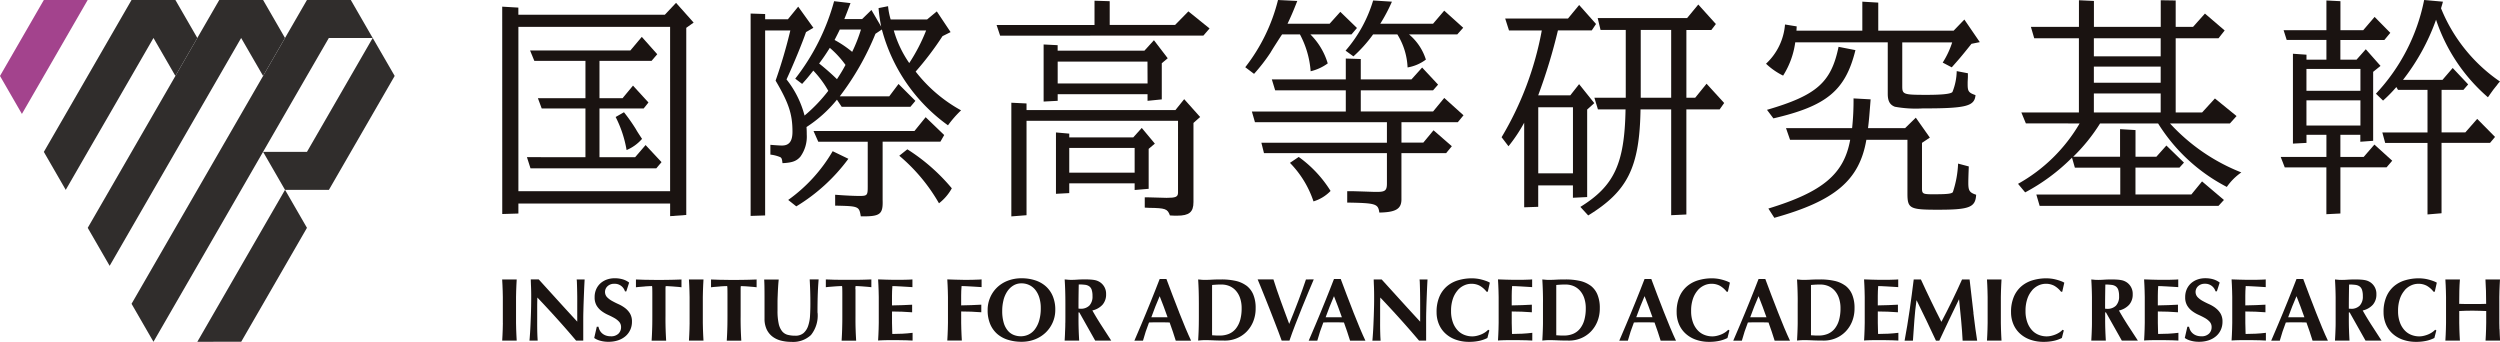
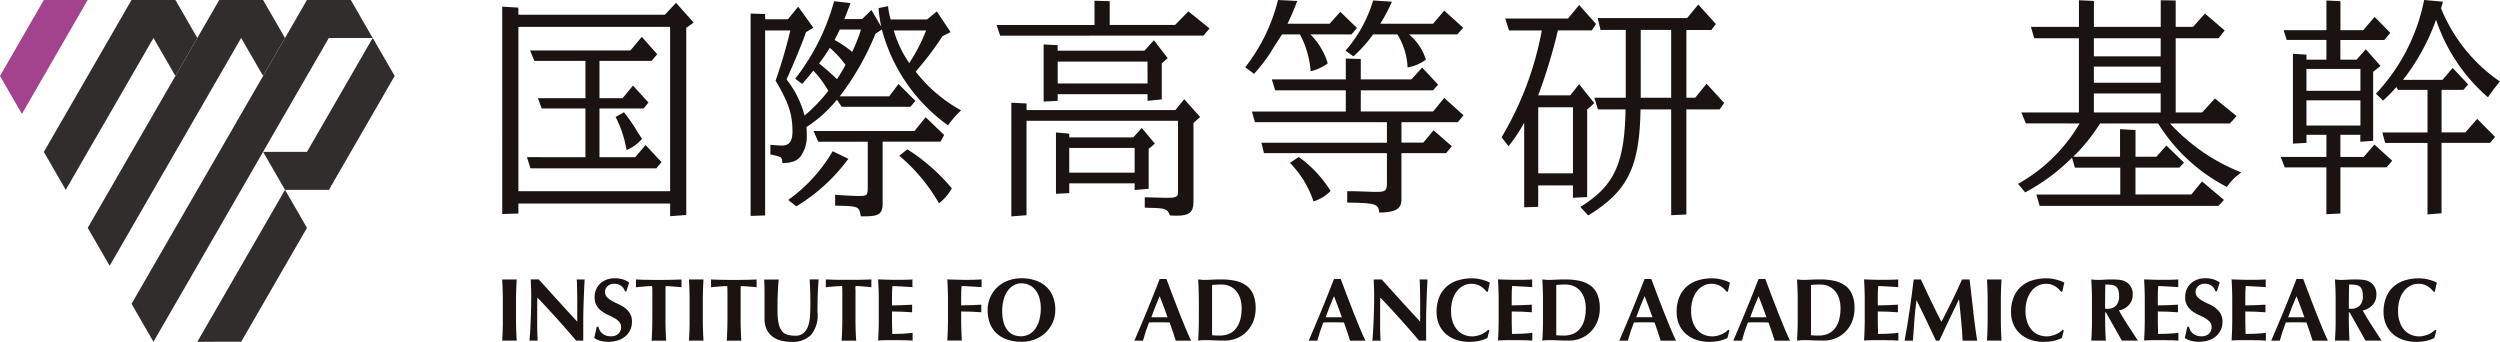
<svg xmlns="http://www.w3.org/2000/svg" id="logo" width="263.333" height="36" viewBox="0 0 263.333 36">
  <defs>
    <clipPath id="clip-path">
      <rect id="長方形_2" data-name="長方形 2" width="263.333" height="36" fill="none" />
    </clipPath>
  </defs>
  <path id="パス_1" data-name="パス 1" d="M4.618,0,2.308,4V4L0,8V8l2.308,4L4.618,8,6.926,4l2.31-4Z" transform="translate(0 0)" fill="#a3438d" />
  <path id="パス_2" data-name="パス 2" d="M38.109,4h0V4ZM35.8,0,33.491,4,31.183,8V8h0l-2.308,4-2.309,4h0l-2.309,4v0l-2.309,4v0l2.309,4h0l2.307-4h0l2.309-4v0l2.308-4h0l2.309-4L35.8,8h0V8l2.308-4L40.42,8l2.308-4L40.42,0Z" transform="translate(-12.707)" fill="#302d2c" />
  <path id="パス_3" data-name="パス 3" d="M20.207,0,15.589,8V8h0l-2.308,4L10.97,16l0,0,2.307,4h0l2.307-4h0L17.9,12l2.309-4h0V8l2.309-4,2.31,4,2.309-4L24.828,0Z" transform="translate(-6.352 0)" fill="#302d2c" />
  <path id="パス_4" data-name="パス 4" d="M51.394,0l-2.31,4L46.775,8l-2.309,4-2.31,4v0l-2.309,4-2.311,4-4.617,8v0l2.308,4,2.309-4,2.309-4h0l2.309-4v0l2.308-4h0l2.307-4,0,0,4.617-8,0,0L53.7,4h4.619L56.014,0Z" transform="translate(-19.062 0)" fill="#302d2c" />
  <path id="パス_5" data-name="パス 5" d="M79.7,13.5v0h0l-2.309,4-2.309,4h0l-2.309,4H68.148l-2.307-4h4.618l2.309-4,2.309-4h0v0l2.309-4Z" transform="translate(-38.127 -5.502)" fill="#302d2c" />
  <path id="パス_6" data-name="パス 6" d="M58.614,47.513l-2.309,4v0l-2.309,4h0l-2.308,4-2.309,4H54l2.309-4,2.309-4h0l2.308-4v0l-2.308-4Z" transform="translate(-28.593 -27.514)" fill="#302d2c" />
  <g id="グループ_2" data-name="グループ 2" transform="translate(0 0)">
    <g id="グループ_1" data-name="グループ 1" clip-path="url(#clip-path)">
      <path id="パス_7" data-name="パス 7" d="M125.675,1.114l1.7.1v.751h15.43L143.985.713l1.853,2.079-.776.551V23.056l-1.7.125V21.854H127.379v1.051l-1.7.051Zm17.684,2.129H127.379V20.551h15.981ZM134.442,16.97V11.835h-4.608l-.4-1.078h5.009V6.825h-5.385l-.451-1.1h10.57l1.2-1.428,1.628,1.829-.6.7H135.92v3.932h2.43l1.1-1.327,1.628,1.778-.5.626H135.92V16.97h3.757l1.1-1.278,1.678,1.8-.551.652h-13.25l-.375-1.177Zm5.962-1.929a4.419,4.419,0,0,1-1.628,1.177,12.1,12.1,0,0,0-1.153-3.482l.877-.5a18.2,18.2,0,0,1,1.253,1.778c.15.275.325.526.5.8Z" transform="translate(-72.775 -0.413)" fill="#1a1311" />
      <path id="パス_8" data-name="パス 8" d="M189.367,1.65V2.2h2.4L192.849.873l1.6,2.23-.777.451c-.376,1.1-1.3,3.356-2.054,4.984a10.28,10.28,0,0,1,1.9,3.807,16.513,16.513,0,0,0,2.5-2.605,10.428,10.428,0,0,0-1.578-2.129c-.652.826-.751.926-1.177,1.4l-.726-.551A23.142,23.142,0,0,0,196.631.3l1.728.2c-.325.852-.375,1-.651,1.678h1.878l.977-.952,1.027,1.754a16.535,16.535,0,0,1-.276-1.954l1-.2a7.215,7.215,0,0,0,.275,1.4h3.833l1.027-.852,1.453,2.18-.852.426a32.307,32.307,0,0,1-2.83,3.732,15.475,15.475,0,0,0,4.784,4.083,11.5,11.5,0,0,0-1.378,1.578,18.114,18.114,0,0,1-6.963-10.094l-.676.451a28.586,28.586,0,0,1-3.757,6.588h5.21l.977-1.3,1.778,1.779-.526.626h-7.239l-.5-.751a13.679,13.679,0,0,1-3.206,2.881c.025.351.025.575.025.776a3.615,3.615,0,0,1-.677,2.355c-.4.451-.827.625-1.878.676-.051-.476-.1-.576-.275-.651a3.778,3.778,0,0,0-1-.251V15.427c.6.05,1,.075,1.227.075.751,0,1.1-.451,1.1-1.453,0-1.828-.375-3-1.778-5.384a53.151,53.151,0,0,0,1.553-5.285h-2.655V22.866l-1.528.05V1.6ZM198.134,16.9a19.052,19.052,0,0,1-5.486,5.01l-.852-.676a16.518,16.518,0,0,0,4.685-5.135Zm6.963-2.93,1.177-1.453,1.953,1.879-.4.7h-6.086v6.137c.05,1.528-.251,1.753-2.3,1.728-.175-1.052-.2-1.077-2.7-1.127V20.687c1,.075,1.9.125,2.58.125.8,0,.852-.075.852-.977V15.1h-5.21l-.5-1.127ZM195.053,6.86a24.573,24.573,0,0,1,1.879,1.653c.376-.576.576-.9.9-1.5a10.111,10.111,0,0,0-1.653-1.8c-.425.676-.626.977-1.127,1.653m2.18-3.582c-.226.476-.351.7-.551,1.1a11.426,11.426,0,0,1,1.854,1.252,16.292,16.292,0,0,0,.926-2.355Zm5.686.1a11.643,11.643,0,0,0,1.628,3.432,18.691,18.691,0,0,0,1.778-3.432ZM204.346,15.9a20.135,20.135,0,0,1,4.684,4.108,5.1,5.1,0,0,1-1.352,1.578,18.651,18.651,0,0,0-4.183-5.01Z" transform="translate(-108.772 -0.173)" fill="#1a1311" />
      <path id="パス_9" data-name="パス 9" d="M249.758,3.86l-.375-1.127H259.7V.178l1.6.051v2.5h6.888l1.4-1.428,2.23,1.8-.651.751ZM252.539,11v.7h15.68l.927-1.152,1.677,1.878-.7.627v8.341c0,1.052-.451,1.427-1.728,1.427-.2,0-.426,0-.752-.025-.25-.7-.475-.776-2.2-.8l-.451-.024V20.892h.451c1.528.051,1.528.051,1.853.051.952,0,1.2-.1,1.2-.551V12.827H252.539v9.945l-1.6.125V10.923Zm1.8-.2V4.787l1.477.075v.577h9.143l1-1.1,1.452,1.9-.626.525v3.808l-1.5.151v-.7H255.82v.7Zm2.7,9.643-1.4.075V14.054l1.4.125v.4h6.738l.9-1,1.377,1.653-.651.551v4.208l-1.477.125v-.7h-6.888Zm8.24-13.851H255.82v2.3h9.468Zm-1.352,9.092h-6.888v2.605h6.888Z" transform="translate(-144.411 -0.103)" fill="#1a1311" />
      <path id="パス_10" data-name="パス 10" d="M317.087.1c-.451,1.152-.651,1.6-1.027,2.4h4.433l1.128-1.253,1.753,1.7-.575.676h-4.333a7.2,7.2,0,0,1,1.829,3.056,5.01,5.01,0,0,1-1.8.827,9.739,9.739,0,0,0-1.128-3.882h-1.879c-.125.176-.2.3-.35.526-.3.476-.6.926-.877,1.4a18.77,18.77,0,0,1-1.728,2.23l-.926-.7A18.909,18.909,0,0,0,315.058,0Zm5.11,11.647V9.518h-7.439l-.351-1.152h7.79v-2.2l1.578.05V8.366h5.336l1.127-1.253,1.678,1.8-.526.6h-7.615v2.23h7.615l1.177-1.428,2.029,1.829-.6.726h-5.936v2.154h2.3l1.077-1.3,1.929,1.678-.6.726h-4.709v4.935c-.025.952-.627,1.3-2.33,1.327-.125-.926-.351-1-3.381-1.052v-1.2h.451c.175,0,.976.025,2.43.075h.25c.877,0,1.052-.151,1.052-.9V16.131H313.58l-.276-1.1h13.225V12.874h-13.9l-.325-1.127Zm-4.959,4.784a12.553,12.553,0,0,1,3.356,3.582,4.18,4.18,0,0,1-1.8,1.1,10.54,10.54,0,0,0-2.48-4.058ZM327.055.176A17.407,17.407,0,0,1,325.828,2.5h5.56l1.177-1.378,2,1.8-.625.7h-5.085a5.67,5.67,0,0,1,1.778,2.655,4.437,4.437,0,0,1-1.928.827,7.173,7.173,0,0,0-1.077-3.481h-2.555A14.342,14.342,0,0,1,323,5.936l-.827-.6A14.281,14.281,0,0,0,325.077.05Z" transform="translate(-180.44 0)" fill="#1a1311" />
      <path id="パス_11" data-name="パス 11" d="M376.545,3.861l-.4-1.253h6.613l1.177-1.427,1.778,2-.45.676H381.7a58.3,58.3,0,0,1-2.078,6.838h3.381l.927-1.177,1.6,2-.751.676v9.217l-1.5.075v-1.3h-3.656v2.254l-1.478.051V13.58a16.367,16.367,0,0,1-1.653,2.48l-.726-.952A33.818,33.818,0,0,0,380,3.861Zm6.738,8.09h-3.656v6.963h3.656Zm2.63.225-.375-1.227h3.306V3.811h-2.656l-.3-1.252h9.418l1.178-1.427,1.853,2.054-.476.626h-2.63v7.139h.926l1.2-1.477,1.854,2.029-.476.676h-3.506V23.248l-1.6.075V12.177H390.4c-.1,6.112-1.353,8.617-5.511,11.171l-.826-.9c3.557-2.2,4.659-4.534,4.759-10.27Zm4.509-1.227h3.206V3.811h-3.206Z" transform="translate(-217.598 -0.655)" fill="#1a1311" />
-       <path id="パス_12" data-name="パス 12" d="M445.163,3.022l-.025.451h6.938V.417l1.678.1V3.473h7.94L462.822,2.3l1.628,2.38-.877.176c-1.177,1.477-1.328,1.628-2.079,2.479l-.952-.5a9.184,9.184,0,0,0,1-2.129h-5.26V9.333c0,.852.125.9,2.555.9,1.7,0,2.555-.1,2.73-.3a6.182,6.182,0,0,0,.451-2.2l1.177.226v.4l-.025.526v.225c0,.751.1.9.827,1.152-.1,1.177-1,1.4-5.586,1.4a12.223,12.223,0,0,1-2.906-.176c-.526-.2-.751-.6-.751-1.353V4.7h-9.744a8.725,8.725,0,0,1-1.278,3.507,7.217,7.217,0,0,1-1.8-1.253,6.319,6.319,0,0,0,2-4.132Zm6.187,2.5c-1.052,4.258-3.031,5.886-8.641,7.189l-.676-.9c5.234-1.528,6.763-2.88,7.539-6.637Zm-6.888,9.443-.426-1.227H451a27.53,27.53,0,0,0,.15-3.131l1.8.1c-.125,1.553-.15,2.029-.275,3.03h3.907l1.127-1.1,1.478,2.1-.827.551V20.08c0,.575.1.625,1.152.625,1.528,0,1.954-.05,2.1-.225a10.879,10.879,0,0,0,.551-3.006l1.127.3c-.025.7-.05,1.3-.05,1.728,0,.827.125,1.027.826,1.253-.074,1.328-.7,1.578-4.008,1.578-3.005,0-3.23-.125-3.23-1.728V14.969H452.5c-.727,4.259-3.306,6.437-9.693,8.216l-.627-.977c5.736-1.753,7.965-3.632,8.617-7.239Z" transform="translate(-255.911 -0.242)" fill="#1a1311" />
      <path id="パス_13" data-name="パス 13" d="M505.82,13.034l-.476-1.152h6.062V4.067H506.7l-.35-1.2h5.06V.059l1.578.075v2.73h7.038V.059L521.6.084v2.78h1.829l1.252-1.4,2.078,1.778-.651.826H521.6v7.815h2.78l1.353-1.478,2.279,1.854-.7.777H521a20.229,20.229,0,0,0,7.514,5.16,6.036,6.036,0,0,0-1.528,1.528,18.6,18.6,0,0,1-7.239-6.688h-6.112a18.607,18.607,0,0,1-2.83,3.506h4.935V13.635l1.628.1V16.54h2.2l1.052-1.177,1.853,1.8-.476.526h-4.633v2.831h5.886l1.127-1.378,2.305,1.954-.577.626H507.272l-.351-1.2h8.842V17.692H510.98l-.3-1.051a20.585,20.585,0,0,1-4.935,3.657l-.751-.9a17.216,17.216,0,0,0,6.488-6.362Zm14.2-8.967h-7.038v1.9h7.038Zm0,2.981h-7.038v1.7h7.038Zm0,2.83h-7.038v2h7.038Z" transform="translate(-292.428 -0.034)" fill="#1a1311" />
      <path id="パス_14" data-name="パス 14" d="M575.549,16.531V14.2h-2.1v.852l-1.427.075V5.661l1.427.1v.525h2.1V4.208h-4.184l-.325-1.027h4.509V.05l1.477.075V3.181h2.4l1.2-1.4,1.653,1.678-.625.752h-4.635V6.287h1.7l.977-1.1,1.553,1.754-.777.626v7.264l-1.352.1V14.2h-2.1v2.329h2.455l1.127-1.3,1.879,1.7-.6.7h-4.859v4.859l-1.477.075V17.633h-4.384l-.426-1.1Zm3.582-9.268h-5.686v2.3h5.686Zm0,3.306h-5.686v2.655h5.686ZM587.822.176c-.075.3-.1.351-.2.7a17.119,17.119,0,0,0,6.211,7.715,1.973,1.973,0,0,0-.3.351l-.4.5-.376.525a2.163,2.163,0,0,1-.2.276,18.5,18.5,0,0,1-5.46-8.166,22.553,22.553,0,0,1-3.482,6.337h4.158l1.078-1.253,1.628,1.729-.5.576h-2.3v4.483h2.5l1.253-1.427,1.878,1.9-.525.627h-5.11v7.414l-1.478.125V15.054h-4.459l-.3-1.1h4.759V9.468h-3.106l-.176-.3a15.191,15.191,0,0,1-1.4,1.428l-.751-.727A20.136,20.136,0,0,0,585.843,0Z" transform="translate(-330.5 0)" fill="#1a1311" />
      <path id="パス_15" data-name="パス 15" d="M125.743,74.513c0,.224-.008.441-.014.649s-.014.411-.024.607-.02.4-.032.6H127.2q-.019-.308-.032-.6t-.024-.607c-.006-.208-.011-.425-.014-.649s0-.467,0-.729v-1.27q0-.392,0-.729t.014-.649q.009-.313.024-.607t.032-.6h-1.531q.019.308.032.6t.024.607q.009.313.014.649t0,.729v1.27q0,.393,0,.729" transform="translate(-72.774 -40.493)" fill="#1a1311" />
      <path id="パス_16" data-name="パス 16" d="M152.49,75.07a2.026,2.026,0,0,0,.178-.854,1.641,1.641,0,0,0-.21-.873,2.093,2.093,0,0,0-.527-.579,3.591,3.591,0,0,0-.682-.4q-.364-.164-.681-.341a2.217,2.217,0,0,1-.528-.4.815.815,0,0,1,.061-1.153.984.984,0,0,1,.7-.252,1.119,1.119,0,0,1,1.131.8h.14l.3-.925a2.042,2.042,0,0,0-.649-.336,2.9,2.9,0,0,0-.883-.121,2.43,2.43,0,0,0-.8.13,2.007,2.007,0,0,0-.668.383,1.838,1.838,0,0,0-.462.626,2.016,2.016,0,0,0-.173.859,1.674,1.674,0,0,0,.205.873,2.014,2.014,0,0,0,.514.574,3.441,3.441,0,0,0,.673.4q.364.164.672.336a2.058,2.058,0,0,1,.514.4.827.827,0,0,1,.205.579.931.931,0,0,1-.271.672,1.093,1.093,0,0,1-.822.28,1.5,1.5,0,0,1-.5-.08,1.211,1.211,0,0,1-.388-.219,1.119,1.119,0,0,1-.261-.322,1.291,1.291,0,0,1-.136-.388h-.178l-.271,1.187a1.912,1.912,0,0,0,.6.28,3.084,3.084,0,0,0,.9.122,3.132,3.132,0,0,0,1.013-.154,2.339,2.339,0,0,0,.78-.434,1.925,1.925,0,0,0,.5-.668" transform="translate(-86.102 -40.326)" fill="#1a1311" />
      <path id="パス_17" data-name="パス 17" d="M160.039,70.665q.233-.018.439-.028c.136-.006.252-.01.345-.01a2.2,2.2,0,0,1,.023.327q.005.224.005.5v2.335q0,.392-.005.729c0,.224-.008.44-.014.649s-.014.411-.023.607-.02.4-.033.6h1.532q-.019-.308-.033-.6t-.023-.607q-.009-.313-.014-.649t0-.729v-2.83a2,2,0,0,1,.019-.327c.093,0,.208,0,.346.01s.282.016.434.028l.463.037q.233.019.421.047v-.822l-.542.019q-.243.009-.5.014l-.579.009q-.318.005-.747.005t-.752-.005l-.579-.009q-.266,0-.523-.014l-.575-.019v.822c.137-.019.286-.034.448-.047l.476-.037" transform="translate(-92.139 -40.493)" fill="#1a1311" />
      <path id="パス_18" data-name="パス 18" d="M172.472,74.513c0,.224-.008.441-.014.649s-.014.411-.024.607-.02.4-.032.6h1.531q-.019-.308-.032-.6t-.024-.607c-.006-.208-.011-.425-.014-.649s0-.467,0-.729v-1.27q0-.392,0-.729t.014-.649q.009-.313.024-.607t.032-.6H172.4q.019.308.032.6t.024.607q.009.313.014.649t0,.729v1.27q0,.393,0,.729" transform="translate(-99.833 -40.493)" fill="#1a1311" />
      <path id="パス_19" data-name="パス 19" d="M178.839,70.665q.233-.018.439-.028t.346-.01a2.212,2.212,0,0,1,.023.327q.005.224.005.5v2.335q0,.392-.005.729c0,.224-.008.44-.014.649s-.013.411-.023.607-.02.4-.033.6h1.532q-.019-.308-.033-.6t-.023-.607q-.009-.313-.014-.649t0-.729v-2.83a2.006,2.006,0,0,1,.019-.327q.14,0,.346.01t.434.028l.462.037q.234.019.421.047v-.822l-.541.019q-.244.009-.505.014l-.579.009q-.318.005-.747.005c-.293,0-.543,0-.753-.005l-.579-.009q-.266,0-.523-.014l-.575-.019v.822c.137-.019.286-.034.448-.047l.476-.037" transform="translate(-103.025 -40.493)" fill="#1a1311" />
      <path id="パス_20" data-name="パス 20" d="M196.849,73.43q0-.607.009-1.154t.028-1q.018-.453.042-.8t.042-.551h-.943q.037.645.056,1.284T196.1,72.5q0,.654-.037,1.256a4.012,4.012,0,0,1-.2,1.07,1.738,1.738,0,0,1-.481.747,1.283,1.283,0,0,1-.878.28,3.073,3.073,0,0,1-.8-.093,1.131,1.131,0,0,1-.584-.378,1.925,1.925,0,0,1-.359-.8,6.249,6.249,0,0,1-.122-1.378q0-.4,0-.794t.019-.789q.014-.4.037-.812c.015-.277.039-.568.07-.873h-1.532c.012.156.022.391.028.705s.009.721.009,1.219c0,.168,0,.33,0,.486s0,.317,0,.486,0,.35,0,.546,0,.419,0,.668a2.613,2.613,0,0,0,.219,1.126,2.083,2.083,0,0,0,.6.761,2.456,2.456,0,0,0,.9.434,4.411,4.411,0,0,0,1.116.136,2.741,2.741,0,0,0,2.055-.719,3.278,3.278,0,0,0,.7-2.344" transform="translate(-110.74 -40.493)" fill="#1a1311" />
      <path id="パス_21" data-name="パス 21" d="M209.762,70.954a2.006,2.006,0,0,1,.019-.327c.094,0,.209,0,.346.009s.282.016.434.028l.462.037q.234.019.421.047v-.822l-.542.019q-.243.009-.5.014l-.579.01q-.318,0-.747,0t-.752,0l-.579-.01q-.266,0-.523-.014l-.574-.019v.822c.137-.019.286-.034.448-.047l.477-.037c.155-.012.3-.021.439-.028s.252-.009.346-.009a2.308,2.308,0,0,1,.023.327q.005.224.005.5v2.335c0,.262,0,.5-.005.729s-.008.44-.014.649-.014.411-.024.607-.02.4-.032.6h1.532c-.013-.205-.023-.406-.033-.6s-.017-.4-.024-.607-.011-.425-.014-.649,0-.467,0-.729v-2.83Z" transform="translate(-119.661 -40.493)" fill="#1a1311" />
      <path id="パス_22" data-name="パス 22" d="M223.4,76.371V75.55q-.542.066-1.074.093t-1.065.028q-.029-.56-.029-1.167,0-.3,0-.6t0-.6q1.055,0,2.12.084v-.8q-.532.028-1.022.047t-1.1.028q0-.514,0-1.018t.043-1.018q.1,0,.345.009t.546.028l.626.037.593.037v-.813q-.093.009-.28.019t-.444.014l-.57.01q-.313,0-.659,0-.42,0-.831-.019t-.831-.028q.019.309.032.6c.01.2.017.4.024.607s.011.425.014.649,0,.467,0,.729v1.27c0,.262,0,.5,0,.729s-.008.44-.014.649-.014.411-.024.607-.02.4-.032.6c.05-.006.11-.011.182-.014l.318-.014q.21-.009.56-.014t.92,0q.645,0,1.014.019c.246.012.452.022.621.028" transform="translate(-127.274 -40.493)" fill="#1a1311" />
      <path id="パス_23" data-name="パス 23" d="M239.943,69.96l-.57.01q-.313,0-.659,0-.42,0-.831-.019t-.831-.028q.019.308.032.6c.01.2.017.4.024.607s.011.425.014.649,0,.467,0,.729v1.27c0,.262,0,.5,0,.729s-.008.44-.014.649-.014.411-.024.607-.02.4-.032.6h1.532q-.019-.308-.032-.6t-.024-.607q-.009-.313-.014-.649c0-.224,0-.467,0-.729v-.476q1.055,0,2.12.084v-.8q-.532.028-1.022.047t-1.1.028q0-.514,0-1.018t.043-1.018q.1,0,.345.009t.546.028l.626.037.593.037v-.812q-.093.009-.28.019t-.444.014" transform="translate(-137.27 -40.494)" fill="#1a1311" />
      <path id="パス_24" data-name="パス 24" d="M248.189,75.527a3.135,3.135,0,0,0,1.13.6,4.766,4.766,0,0,0,1.387.2,3.84,3.84,0,0,0,1.438-.261,3.42,3.42,0,0,0,1.126-.719,3.324,3.324,0,0,0,.737-1.069,3.228,3.228,0,0,0,.266-1.3A3.649,3.649,0,0,0,254,71.5a2.865,2.865,0,0,0-.752-1.041,3.151,3.151,0,0,0-1.126-.616,4.562,4.562,0,0,0-1.387-.206,3.992,3.992,0,0,0-1.475.262,3.348,3.348,0,0,0-1.131.719,3.244,3.244,0,0,0-.723,1.065,3.287,3.287,0,0,0-.257,1.3,3.7,3.7,0,0,0,.28,1.508,2.843,2.843,0,0,0,.761,1.037m.626-3.586a2.965,2.965,0,0,1,.4-.92,2.029,2.029,0,0,1,.64-.621,1.62,1.62,0,0,1,.854-.229,1.876,1.876,0,0,1,.826.182,1.822,1.822,0,0,1,.644.518,2.487,2.487,0,0,1,.415.817,3.658,3.658,0,0,1,.15,1.088,4.53,4.53,0,0,1-.173,1.326,2.847,2.847,0,0,1-.458.925,1.809,1.809,0,0,1-.668.542,1.89,1.89,0,0,1-.8.177,2.018,2.018,0,0,1-.748-.14,1.6,1.6,0,0,1-.625-.453,2.269,2.269,0,0,1-.43-.826,4.326,4.326,0,0,1-.159-1.261,4.5,4.5,0,0,1,.136-1.126" transform="translate(-143.117 -40.326)" fill="#1a1311" />
-       <path id="パス_25" data-name="パス 25" d="M266.487,74.513q0,.336-.014.649t-.023.607c-.009.2-.021.4-.033.6h1.532q-.019-.308-.033-.6t-.023-.607c-.006-.209-.011-.425-.014-.649s0-.467,0-.729V73.4h.084l1.672,2.97h1.69l-1.027-1.588q-.513-.794-.962-1.588a2.035,2.035,0,0,0,1.074-.607,1.632,1.632,0,0,0,.374-1.112,1.449,1.449,0,0,0-.607-1.232,1.642,1.642,0,0,0-.257-.145,1.532,1.532,0,0,0-.318-.1,3.509,3.509,0,0,0-.434-.056q-.252-.019-.607-.019-.476,0-.8.024t-.575.024c-.156,0-.3,0-.42-.014s-.24-.02-.346-.033c.012.206.024.407.033.6s.017.4.023.607.011.425.014.649.005.467.005.729v1.27c0,.262,0,.5-.005.729m1.415-4.054a4.991,4.991,0,0,1,.658.037.974.974,0,0,1,.448.163.742.742,0,0,1,.257.369,2.058,2.058,0,0,1,.084.654,1.381,1.381,0,0,1-.327,1,1.257,1.257,0,0,1-.943.336q-.047,0-.1-.005c-.034,0-.07-.008-.107-.014q0-1.261.028-2.54" transform="translate(-154.275 -40.493)" fill="#1a1311" />
      <path id="パス_26" data-name="パス 26" d="M288.576,73.291q-.345-.878-.687-1.775t-.64-1.7h-.71q-.205.532-.448,1.148t-.5,1.251q-.257.635-.514,1.256t-.486,1.163q-.229.542-.416.976l-.3.7h.906q.131-.486.29-.961t.345-.953c.162-.006.324-.011.486-.014s.323,0,.485,0c.2,0,.4,0,.6,0s.4.008.6.014q.177.477.336.958t.308.957h1.616q-.271-.57-.6-1.354t-.673-1.662m-2.914.551q.205-.57.42-1.12t.458-1.1q.224.551.425,1.1t.406,1.12Z" transform="translate(-164.386 -40.429)" fill="#1a1311" />
      <path id="パス_27" data-name="パス 27" d="M304.885,70.563a3.018,3.018,0,0,0-1.14-.49,6.816,6.816,0,0,0-1.457-.145c-.411,0-.744.008-1,.023s-.486.023-.692.023c-.156,0-.3,0-.421-.014s-.24-.02-.345-.032q.018.308.032.6t.024.607q.009.313.013.649t.005.729v1.27q0,.392-.005.729c0,.224-.008.441-.013.649s-.014.411-.024.607-.02.4-.032.6c.105-.013.221-.024.345-.033s.265-.014.421-.014q.365,0,.86.023t1.2.024a3.219,3.219,0,0,0,1.242-.243,3.1,3.1,0,0,0,1.032-.691,3.292,3.292,0,0,0,.7-1.074,3.665,3.665,0,0,0,.256-1.4,3.614,3.614,0,0,0-.261-1.466,2.261,2.261,0,0,0-.737-.934m-.636,3.652a2.531,2.531,0,0,1-.458.906,1.839,1.839,0,0,1-.723.542,2.444,2.444,0,0,1-.948.178c-.193,0-.355,0-.486-.009s-.243-.013-.336-.019c0-.044,0-.14-.005-.29s0-.316,0-.5V71.3c0-.184,0-.351,0-.5s.005-.246.005-.289q.215-.019.425-.033t.546-.014a2.158,2.158,0,0,1,.878.173,1.9,1.9,0,0,1,.673.5,2.256,2.256,0,0,1,.434.785,3.229,3.229,0,0,1,.154,1.032,4.529,4.529,0,0,1-.159,1.27" transform="translate(-173.625 -40.494)" fill="#1a1311" />
      <path id="パス_28" data-name="パス 28" d="M332.2,73.291q-.345-.878-.687-1.775t-.64-1.7h-.71q-.205.532-.448,1.148t-.5,1.251q-.257.635-.513,1.256t-.486,1.163q-.229.542-.416.976l-.3.7h.906q.131-.486.29-.961t.345-.953c.162-.006.324-.011.486-.014s.323,0,.485,0q.3,0,.6,0t.6.014q.177.477.336.958t.308.957h1.616q-.271-.57-.6-1.354t-.673-1.662m-2.914.551q.205-.57.42-1.12t.458-1.1q.224.551.425,1.1t.406,1.12Z" transform="translate(-189.65 -40.429)" fill="#1a1311" />
      <path id="パス_29" data-name="パス 29" d="M348.422,70.3c.006.177.013.391.019.64s.011.521.014.817.005.6.005.9v1.719q-1.037-1.121-2.036-2.223l-2.018-2.223h-.841q.009.337.028.78t.018,1.079c0,.318,0,.644-.009.981s-.016.668-.028.995-.024.638-.037.934-.026.56-.042.794-.03.428-.042.584-.022.255-.028.3h.868q-.009-.131-.019-.3c-.007-.115-.013-.263-.018-.444s-.011-.4-.014-.663,0-.579,0-.953V72.921q0-.556.019-1.089,1.083,1.14,2.1,2.27t1.98,2.269h.747V75.223q0-.532,0-1.023t.014-.962q.01-.472.029-.981t.042-1.079q.023-.57.061-1.251h-.84a3,3,0,0,1,.028.369" transform="translate(-198.869 -40.493)" fill="#1a1311" />
      <path id="パス_30" data-name="パス 30" d="M361.706,70.9a2.021,2.021,0,0,1,.686-.514,1.835,1.835,0,0,1,.752-.168,1.861,1.861,0,0,1,.878.2,2.406,2.406,0,0,1,.728.635h.131l.215-.953a2.415,2.415,0,0,0-.387-.177,5.035,5.035,0,0,0-.481-.149,4.021,4.021,0,0,0-.523-.1,4.35,4.35,0,0,0-.513-.032,5.022,5.022,0,0,0-1.411.2,3.234,3.234,0,0,0-1.182.621,3,3,0,0,0-.812,1.107,4.022,4.022,0,0,0-.3,1.644,3.216,3.216,0,0,0,.234,1.233,2.817,2.817,0,0,0,.677.99,3.151,3.151,0,0,0,1.083.658,4.148,4.148,0,0,0,1.453.239,4.81,4.81,0,0,0,1.055-.108,3.466,3.466,0,0,0,.85-.3l.205-.794-.122-.074a1.93,1.93,0,0,1-.35.29,2.406,2.406,0,0,1-.425.219,2.992,2.992,0,0,1-.458.14,2.108,2.108,0,0,1-.458.051,2.249,2.249,0,0,1-.8-.15,1.914,1.914,0,0,1-.71-.471,2.422,2.422,0,0,1-.509-.831,3.417,3.417,0,0,1-.2-1.228,3.845,3.845,0,0,1,.192-1.279,2.648,2.648,0,0,1,.5-.888" transform="translate(-208.167 -40.326)" fill="#1a1311" />
      <path id="パス_31" data-name="パス 31" d="M377.75,69.96l-.57.009q-.313.005-.659,0-.42,0-.831-.019t-.831-.028q.019.308.032.6c.01.2.017.4.024.607s.01.425.014.649,0,.467,0,.729v1.27q0,.392,0,.728t-.014.649c-.007.208-.014.411-.024.607s-.02.4-.032.6c.05-.006.11-.011.182-.014l.318-.014q.21-.009.56-.014t.92,0q.645,0,1.013.019c.246.013.453.022.621.028V75.55q-.542.066-1.074.093t-1.065.028q-.028-.561-.028-1.168,0-.3,0-.6t0-.6q1.055,0,2.12.084v-.8q-.532.028-1.022.047t-1.1.028q0-.513,0-1.018t.043-1.018c.069,0,.184,0,.345.009s.344.016.546.028l.626.037q.322.019.593.037v-.812q-.093.009-.28.019t-.444.014" transform="translate(-217.071 -40.494)" fill="#1a1311" />
      <path id="パス_32" data-name="パス 32" d="M391,70.563a3.014,3.014,0,0,0-1.14-.49,6.813,6.813,0,0,0-1.457-.145q-.616,0-1,.023t-.692.023c-.155,0-.3,0-.42-.014s-.24-.02-.345-.032q.018.308.032.6t.024.607q.009.313.014.649t0,.729v1.27q0,.392,0,.729c0,.224-.008.441-.014.649s-.014.411-.024.607-.02.4-.032.6c.106-.013.221-.024.345-.033s.265-.014.42-.014q.365,0,.86.023t1.2.024a3.222,3.222,0,0,0,1.242-.243,3.1,3.1,0,0,0,1.032-.691,3.285,3.285,0,0,0,.7-1.074,3.656,3.656,0,0,0,.257-1.4,3.614,3.614,0,0,0-.261-1.466,2.262,2.262,0,0,0-.737-.934m-.636,3.652a2.523,2.523,0,0,1-.458.906,1.84,1.84,0,0,1-.724.542,2.44,2.44,0,0,1-.948.178c-.193,0-.355,0-.486-.009s-.243-.013-.336-.019q0-.066,0-.29c0-.149,0-.316,0-.5V71.3c0-.184,0-.351,0-.5s0-.246,0-.289q.215-.019.425-.033t.546-.014a2.16,2.16,0,0,1,.878.173,1.9,1.9,0,0,1,.672.5,2.265,2.265,0,0,1,.434.785,3.242,3.242,0,0,1,.154,1.032,4.527,4.527,0,0,1-.159,1.27" transform="translate(-223.49 -40.494)" fill="#1a1311" />
      <path id="パス_33" data-name="パス 33" d="M409.912,73.291q-.345-.878-.687-1.775t-.639-1.7h-.71q-.205.532-.447,1.148t-.5,1.251q-.257.635-.514,1.256t-.486,1.163q-.229.542-.416.976l-.3.7h.906q.131-.486.289-.961t.346-.953c.162-.006.324-.011.486-.014s.323,0,.485,0q.3,0,.6,0t.6.014q.177.477.336.958c.106.321.208.64.308.957h1.616c-.181-.38-.38-.831-.6-1.354s-.442-1.077-.672-1.662M407,73.842q.205-.57.42-1.12t.458-1.1q.225.551.426,1.1t.406,1.12Z" transform="translate(-234.649 -40.429)" fill="#1a1311" />
      <path id="パス_34" data-name="パス 34" d="M421.782,70.9a2.021,2.021,0,0,1,.686-.514,1.835,1.835,0,0,1,.752-.168,1.862,1.862,0,0,1,.878.2,2.406,2.406,0,0,1,.728.635h.131l.215-.953a2.435,2.435,0,0,0-.388-.177,5.037,5.037,0,0,0-.481-.149,4.022,4.022,0,0,0-.523-.1,4.349,4.349,0,0,0-.513-.032,5.022,5.022,0,0,0-1.411.2,3.234,3.234,0,0,0-1.182.621,3,3,0,0,0-.812,1.107,4.022,4.022,0,0,0-.3,1.644,3.217,3.217,0,0,0,.234,1.233,2.817,2.817,0,0,0,.677.99,3.151,3.151,0,0,0,1.083.658,4.148,4.148,0,0,0,1.453.239,4.809,4.809,0,0,0,1.055-.108,3.468,3.468,0,0,0,.85-.3l.205-.794-.122-.074a1.931,1.931,0,0,1-.35.29,2.4,2.4,0,0,1-.425.219,2.992,2.992,0,0,1-.458.14,2.108,2.108,0,0,1-.458.051,2.249,2.249,0,0,1-.8-.15,1.914,1.914,0,0,1-.71-.471,2.422,2.422,0,0,1-.509-.831,3.418,3.418,0,0,1-.2-1.228,3.844,3.844,0,0,1,.191-1.279,2.648,2.648,0,0,1,.5-.888" transform="translate(-242.955 -40.326)" fill="#1a1311" />
      <path id="パス_35" data-name="パス 35" d="M438.438,73.291q-.346-.878-.687-1.775t-.639-1.7h-.71q-.206.532-.448,1.148t-.5,1.251q-.257.635-.514,1.256t-.486,1.163q-.229.542-.416.976l-.3.7h.906q.131-.486.289-.961t.346-.953c.162-.006.324-.011.486-.014s.323,0,.485,0q.3,0,.6,0t.6.014q.177.477.336.958c.106.321.208.64.308.957h1.616c-.181-.38-.38-.831-.6-1.354s-.442-1.077-.672-1.662m-2.914.551q.205-.57.42-1.12t.458-1.1q.224.551.425,1.1t.406,1.12Z" transform="translate(-251.167 -40.429)" fill="#1a1311" />
      <path id="パス_36" data-name="パス 36" d="M454.746,70.563a3.015,3.015,0,0,0-1.14-.49,6.813,6.813,0,0,0-1.457-.145q-.616,0-1,.023t-.692.023c-.155,0-.3,0-.42-.014s-.24-.02-.345-.032q.018.308.032.6t.024.607q.009.313.014.649t0,.729v1.27q0,.392,0,.729c0,.224-.008.441-.014.649s-.014.411-.024.607-.02.4-.032.6c.106-.013.221-.024.345-.033s.265-.014.42-.014q.365,0,.86.023t1.2.024a3.222,3.222,0,0,0,1.242-.243,3.1,3.1,0,0,0,1.032-.691,3.285,3.285,0,0,0,.7-1.074,3.656,3.656,0,0,0,.257-1.4,3.615,3.615,0,0,0-.261-1.466,2.263,2.263,0,0,0-.737-.934m-.636,3.652a2.524,2.524,0,0,1-.458.906,1.841,1.841,0,0,1-.724.542,2.44,2.44,0,0,1-.948.178c-.193,0-.355,0-.486-.009s-.243-.013-.336-.019q0-.066,0-.29c0-.149,0-.316,0-.5V71.3c0-.184,0-.351,0-.5s0-.246,0-.289c.143-.013.285-.024.425-.033s.322-.014.546-.014a2.16,2.16,0,0,1,.878.173,1.9,1.9,0,0,1,.672.5,2.264,2.264,0,0,1,.434.785,3.24,3.24,0,0,1,.154,1.032,4.529,4.529,0,0,1-.159,1.27" transform="translate(-260.405 -40.494)" fill="#1a1311" />
      <path id="パス_37" data-name="パス 37" d="M469.357,69.96l-.57.009q-.313.005-.659,0-.42,0-.831-.019t-.831-.028q.019.308.032.6c.01.2.017.4.024.607s.01.425.014.649,0,.467,0,.729v1.27q0,.392,0,.728t-.014.649c-.007.208-.014.411-.024.607s-.02.4-.032.6c.05-.006.11-.011.182-.014l.318-.014q.21-.009.56-.014t.92,0q.645,0,1.013.019c.246.013.453.022.621.028V75.55q-.542.066-1.074.093t-1.065.028q-.028-.561-.028-1.168,0-.3,0-.6t0-.6q1.055,0,2.12.084v-.8q-.532.028-1.022.047t-1.1.028c0-.342,0-.681,0-1.018s.017-.676.043-1.018c.069,0,.184,0,.345.009s.344.016.546.028l.626.037q.322.019.593.037v-.812q-.093.009-.28.019t-.444.014" transform="translate(-270.118 -40.494)" fill="#1a1311" />
      <path id="パス_38" data-name="パス 38" d="M483.87,73.462q-.107-.883-.21-1.807t-.2-1.727h-.794q-.5,1.121-1.06,2.27t-1.116,2.195q-.253-.494-.528-1.046t-.551-1.126q-.275-.575-.551-1.153t-.528-1.139h-.757q-.2,1.625-.429,3.222t-.532,3.222h.878q.075-1.065.149-2.12t.224-2.12h.019q.532,1.065,1.032,2.12l1,2.12h.355q.5-1.092,1.018-2.167t1.046-2.167h.019q.112,1.093.219,2.223t.154,2.111h1.531q-.084-.494-.187-1.261t-.21-1.648" transform="translate(-275.997 -40.493)" fill="#1a1311" />
      <path id="パス_39" data-name="パス 39" d="M498.685,71.786q.005-.336.014-.649t.024-.607q.014-.294.032-.6h-1.531c.013.205.023.406.032.6s.017.4.023.607.011.425.014.649,0,.467,0,.729v1.27q0,.392,0,.728t-.014.649c-.006.208-.014.411-.023.607s-.02.4-.032.6h1.531q-.019-.308-.032-.6c-.01-.2-.017-.4-.024-.607s-.011-.425-.014-.649,0-.467,0-.728v-1.27q0-.393,0-.729" transform="translate(-287.929 -40.494)" fill="#1a1311" />
      <path id="パス_40" data-name="パス 40" d="M505.46,70.9a2.021,2.021,0,0,1,.686-.514,1.835,1.835,0,0,1,.752-.168,1.862,1.862,0,0,1,.878.2,2.408,2.408,0,0,1,.728.635h.131l.215-.953a2.413,2.413,0,0,0-.387-.177,5.036,5.036,0,0,0-.481-.149,4.025,4.025,0,0,0-.523-.1,4.35,4.35,0,0,0-.513-.032,5.022,5.022,0,0,0-1.411.2,3.234,3.234,0,0,0-1.182.621,3,3,0,0,0-.812,1.107,4.021,4.021,0,0,0-.3,1.644,3.216,3.216,0,0,0,.234,1.233,2.819,2.819,0,0,0,.677.99,3.152,3.152,0,0,0,1.083.658,4.148,4.148,0,0,0,1.453.239,4.809,4.809,0,0,0,1.055-.108,3.467,3.467,0,0,0,.85-.3l.205-.794-.122-.074a1.931,1.931,0,0,1-.35.29,2.4,2.4,0,0,1-.425.219,2.994,2.994,0,0,1-.458.14,2.108,2.108,0,0,1-.458.051,2.25,2.25,0,0,1-.8-.15,1.913,1.913,0,0,1-.71-.471,2.421,2.421,0,0,1-.509-.831,3.418,3.418,0,0,1-.2-1.228,3.845,3.845,0,0,1,.192-1.279,2.648,2.648,0,0,1,.5-.888" transform="translate(-291.411 -40.326)" fill="#1a1311" />
      <path id="パス_41" data-name="パス 41" d="M526.242,73.2a2.038,2.038,0,0,0,1.074-.607,1.63,1.63,0,0,0,.374-1.111,1.447,1.447,0,0,0-.607-1.233,1.619,1.619,0,0,0-.257-.144,1.533,1.533,0,0,0-.318-.1,3.508,3.508,0,0,0-.434-.056q-.252-.019-.607-.019-.476,0-.8.023t-.575.024c-.155,0-.295,0-.42-.014s-.24-.02-.345-.032q.018.308.032.6t.023.607q.009.313.014.649c0,.224,0,.467,0,.729v1.27q0,.392,0,.728t-.014.649c-.006.208-.014.411-.023.607s-.02.4-.032.6h1.531q-.019-.308-.032-.6c-.01-.2-.017-.4-.024-.607s-.011-.426-.014-.649,0-.467,0-.728V73.4h.084l1.672,2.97h1.69L527.2,74.785q-.514-.794-.962-1.588m-1.251-.178c-.031,0-.064,0-.1,0s-.07-.008-.107-.014q0-1.261.028-2.541a4.912,4.912,0,0,1,.658.038.967.967,0,0,1,.448.163.742.742,0,0,1,.257.369,2.062,2.062,0,0,1,.084.654,1.381,1.381,0,0,1-.327,1,1.257,1.257,0,0,1-.943.336" transform="translate(-303.045 -40.494)" fill="#1a1311" />
      <path id="パス_42" data-name="パス 42" d="M539.432,69.96l-.57.009q-.313.005-.659,0-.42,0-.831-.019t-.831-.028q.019.308.032.6c.01.2.017.4.024.607s.011.425.014.649,0,.467,0,.729v1.27q0,.392,0,.728t-.014.649c-.007.208-.014.411-.024.607s-.02.4-.032.6c.05-.006.11-.011.182-.014l.318-.014q.21-.009.56-.014t.92,0q.645,0,1.013.019t.621.028V75.55q-.542.066-1.074.093t-1.065.028q-.028-.561-.028-1.168,0-.3,0-.6t0-.6q1.055,0,2.12.084v-.8q-.532.028-1.022.047t-1.1.028q0-.513,0-1.018t.042-1.018c.069,0,.184,0,.345.009s.344.016.546.028l.626.037q.322.019.593.037v-.812q-.093.009-.28.019t-.444.014" transform="translate(-310.696 -40.494)" fill="#1a1311" />
      <path id="パス_43" data-name="パス 43" d="M549.959,72.763a3.6,3.6,0,0,0-.682-.4q-.364-.164-.682-.341a2.238,2.238,0,0,1-.528-.4.815.815,0,0,1,.061-1.154.985.985,0,0,1,.7-.252,1.119,1.119,0,0,1,1.13.8h.14l.3-.925a2.055,2.055,0,0,0-.649-.336,2.9,2.9,0,0,0-.883-.122,2.43,2.43,0,0,0-.8.131,2,2,0,0,0-.668.383,1.844,1.844,0,0,0-.462.626,2.022,2.022,0,0,0-.173.859,1.667,1.667,0,0,0,.206.873,2.02,2.02,0,0,0,.513.575,3.444,3.444,0,0,0,.673.4q.364.164.672.336a2.054,2.054,0,0,1,.514.4.826.826,0,0,1,.205.579.933.933,0,0,1-.271.672,1.094,1.094,0,0,1-.822.28,1.5,1.5,0,0,1-.5-.079,1.218,1.218,0,0,1-.387-.219,1.126,1.126,0,0,1-.261-.322,1.288,1.288,0,0,1-.136-.388h-.177l-.271,1.186a1.894,1.894,0,0,0,.6.28,3.067,3.067,0,0,0,.9.122,3.134,3.134,0,0,0,1.013-.154,2.352,2.352,0,0,0,.78-.434,1.922,1.922,0,0,0,.5-.668,2.021,2.021,0,0,0,.178-.854,1.642,1.642,0,0,0-.21-.873,2.074,2.074,0,0,0-.527-.579" transform="translate(-316.59 -40.326)" fill="#1a1311" />
      <path id="パス_44" data-name="パス 44" d="M561.324,69.96l-.57.009q-.313.005-.659,0-.42,0-.831-.019t-.831-.028q.019.308.032.6c.01.2.017.4.024.607s.01.425.014.649,0,.467,0,.729v1.27q0,.392,0,.728t-.014.649c-.007.208-.014.411-.024.607s-.02.4-.032.6q.074-.009.182-.014l.318-.014q.21-.009.56-.014t.92,0q.645,0,1.013.019c.246.013.453.022.621.028V75.55q-.542.066-1.074.093t-1.065.028q-.028-.561-.028-1.168,0-.3,0-.6t0-.6q1.055,0,2.12.084v-.8q-.532.028-1.022.047t-1.1.028q0-.513,0-1.018t.042-1.018c.069,0,.184,0,.345.009s.344.016.546.028l.626.037q.322.019.593.037v-.812q-.093.009-.28.019t-.444.014" transform="translate(-323.373 -40.494)" fill="#1a1311" />
      <path id="パス_45" data-name="パス 45" d="M573.054,73.291q-.346-.878-.687-1.775t-.64-1.7h-.71q-.205.532-.448,1.148t-.5,1.251q-.257.635-.514,1.256t-.486,1.163q-.229.542-.416.976l-.3.7h.906q.131-.486.29-.961t.345-.953c.162-.006.324-.011.486-.014s.323,0,.485,0q.3,0,.6,0t.6.014q.177.477.336.958t.308.957h1.616q-.272-.57-.6-1.354t-.672-1.662m-2.914.551q.205-.57.42-1.12t.458-1.1q.224.551.425,1.1t.406,1.12Z" transform="translate(-329.12 -40.429)" fill="#1a1311" />
      <path id="パス_46" data-name="パス 46" d="M587.223,73.2a2.038,2.038,0,0,0,1.074-.607,1.629,1.629,0,0,0,.374-1.111,1.447,1.447,0,0,0-.607-1.233,1.623,1.623,0,0,0-.257-.144,1.53,1.53,0,0,0-.318-.1,3.511,3.511,0,0,0-.434-.056q-.252-.019-.607-.019-.476,0-.8.023t-.575.024c-.155,0-.3,0-.42-.014s-.24-.02-.345-.032q.018.308.032.6t.024.607q.009.313.014.649c0,.224,0,.467,0,.729v1.27q0,.392,0,.728t-.014.649c-.006.208-.014.411-.024.607s-.02.4-.032.6h1.531q-.019-.308-.032-.6c-.01-.2-.017-.4-.024-.607s-.011-.426-.014-.649,0-.467,0-.728V73.4h.084l1.672,2.97h1.69l-1.027-1.587q-.514-.794-.962-1.588m-1.251-.178c-.031,0-.064,0-.1,0s-.07-.008-.107-.014q0-1.261.028-2.541a4.911,4.911,0,0,1,.658.038.968.968,0,0,1,.448.163.742.742,0,0,1,.257.369,2.06,2.06,0,0,1,.084.654,1.382,1.382,0,0,1-.327,1,1.258,1.258,0,0,1-.943.336" transform="translate(-338.358 -40.494)" fill="#1a1311" />
      <path id="パス_47" data-name="パス 47" d="M598.681,70.9a2.013,2.013,0,0,1,.686-.514,1.834,1.834,0,0,1,.752-.168,1.863,1.863,0,0,1,.878.2,2.4,2.4,0,0,1,.728.635h.131l.214-.953a2.4,2.4,0,0,0-.387-.177,5,5,0,0,0-.481-.149,4,4,0,0,0-.523-.1,4.36,4.36,0,0,0-.513-.032,5.022,5.022,0,0,0-1.411.2,3.24,3.24,0,0,0-1.182.621,3,3,0,0,0-.812,1.107,4.016,4.016,0,0,0-.3,1.644,3.219,3.219,0,0,0,.234,1.233,2.825,2.825,0,0,0,.677.99,3.147,3.147,0,0,0,1.083.658,4.145,4.145,0,0,0,1.453.239,4.813,4.813,0,0,0,1.056-.108,3.462,3.462,0,0,0,.849-.3l.206-.794-.122-.074a1.946,1.946,0,0,1-.35.29,2.418,2.418,0,0,1-.425.219,3,3,0,0,1-.458.14,2.106,2.106,0,0,1-.457.051,2.252,2.252,0,0,1-.8-.15,1.915,1.915,0,0,1-.709-.471,2.408,2.408,0,0,1-.509-.831,3.415,3.415,0,0,1-.2-1.228,3.834,3.834,0,0,1,.192-1.279,2.651,2.651,0,0,1,.5-.888" transform="translate(-345.393 -40.326)" fill="#1a1311" />
-       <path id="パス_48" data-name="パス 48" d="M617.63,75.162q-.01-.313-.014-.649t0-.728v-1.27q0-.393,0-.729c0-.224.007-.44.014-.649s.014-.411.023-.607.02-.4.033-.6h-1.532q.038.607.056,1.2t.019,1.368q-.271.01-.589.015c-.212,0-.486,0-.822,0s-.618,0-.845,0-.422-.008-.583-.015q0-.775.014-1.368t.061-1.2h-1.532c.012.205.023.407.033.6s.017.4.023.607.011.425.014.649,0,.467,0,.729v1.27q0,.392,0,.728t-.014.649q-.009.313-.023.607c-.009.2-.021.4-.033.6h1.532q-.019-.308-.033-.6t-.023-.607c-.006-.209-.011-.426-.014-.649s0-.467,0-.728v-.532q.355-.018.709-.028t.71-.009q.355,0,.71.014t.71.023v.532c0,.261,0,.5,0,.728s-.008.441-.014.649-.014.411-.023.607-.021.4-.033.6h1.532c-.013-.205-.023-.406-.033-.6s-.017-.4-.023-.607" transform="translate(-354.354 -40.493)" fill="#1a1311" />
      <path id="パス_49" data-name="パス 49" d="M138.168,76.371V75.223q0-.532,0-1.023t.014-.962q.01-.472.029-.981t.042-1.079q.023-.57.061-1.251h-.84a3.024,3.024,0,0,1,.028.369c.006.177.013.391.019.64s.011.522.014.817,0,.6,0,.9v1.719q-1.036-1.121-2.036-2.223l-2.018-2.223h-.841q.009.337.028.78t.019,1.079q0,.477-.009.981t-.028.995c-.013.327-.024.638-.037.934s-.027.56-.042.794-.03.428-.042.584-.022.255-.028.3h.868q-.009-.131-.019-.3c-.007-.115-.013-.263-.019-.444s-.011-.4-.014-.663,0-.579,0-.953V72.921q0-.556.019-1.088,1.083,1.14,2.1,2.269t1.98,2.27Z" transform="translate(-76.732 -40.493)" fill="#1a1311" />
-       <path id="パス_50" data-name="パス 50" d="M319.8,69.928q-.364,1.092-.822,2.3t-.943,2.386q-.215-.588-.444-1.2t-.443-1.209q-.215-.6-.416-1.182t-.359-1.1h-1.662q.149.355.355.859t.439,1.088q.233.584.481,1.209t.476,1.224q.229.6.434,1.13t.345.934h.822q.271-.8.621-1.7t.7-1.77q.35-.868.677-1.644l.56-1.326Z" transform="translate(-182.239 -40.494)" fill="#1a1311" />
    </g>
  </g>
</svg>